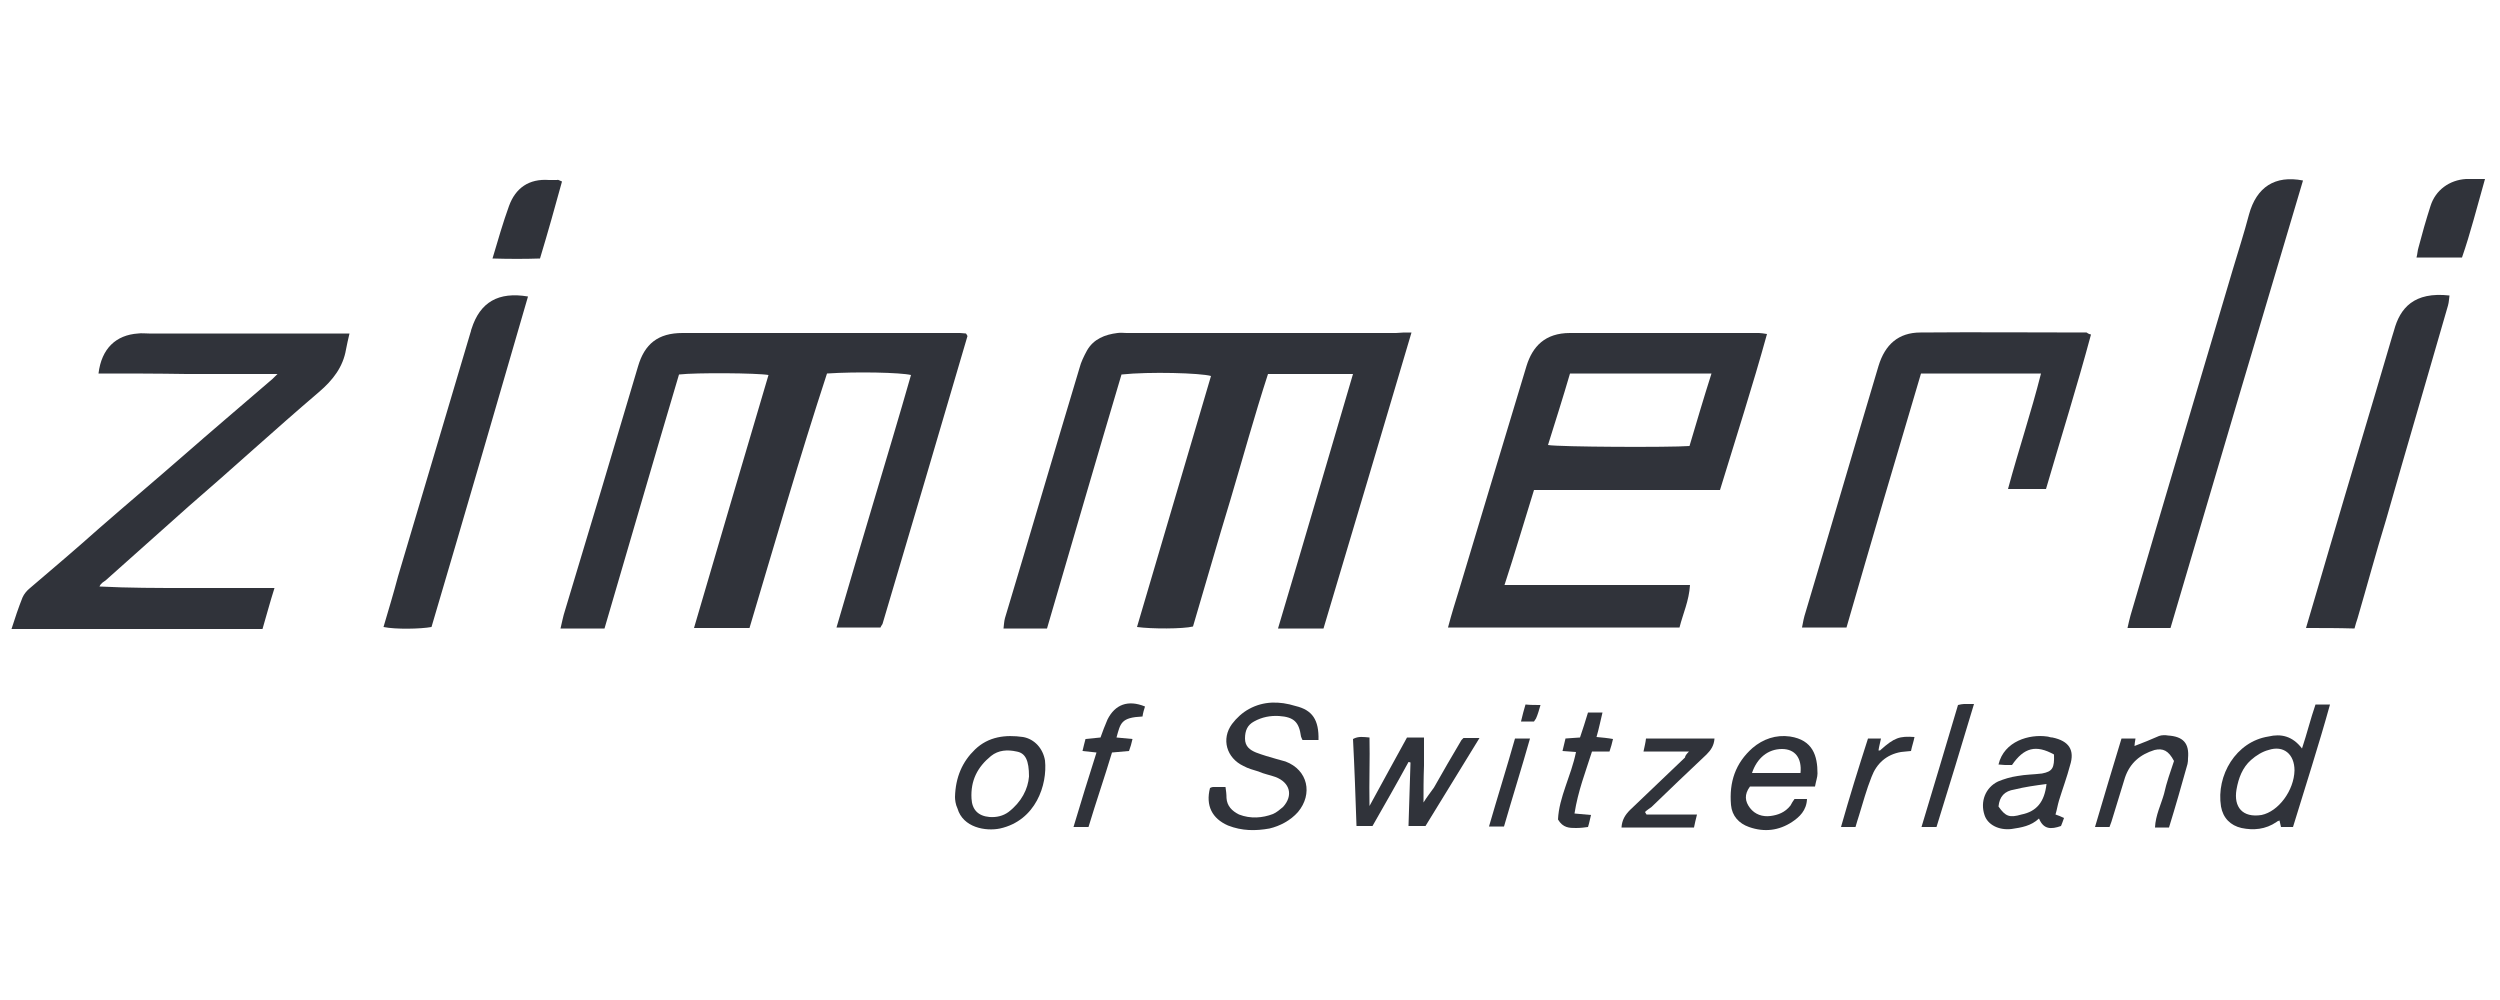
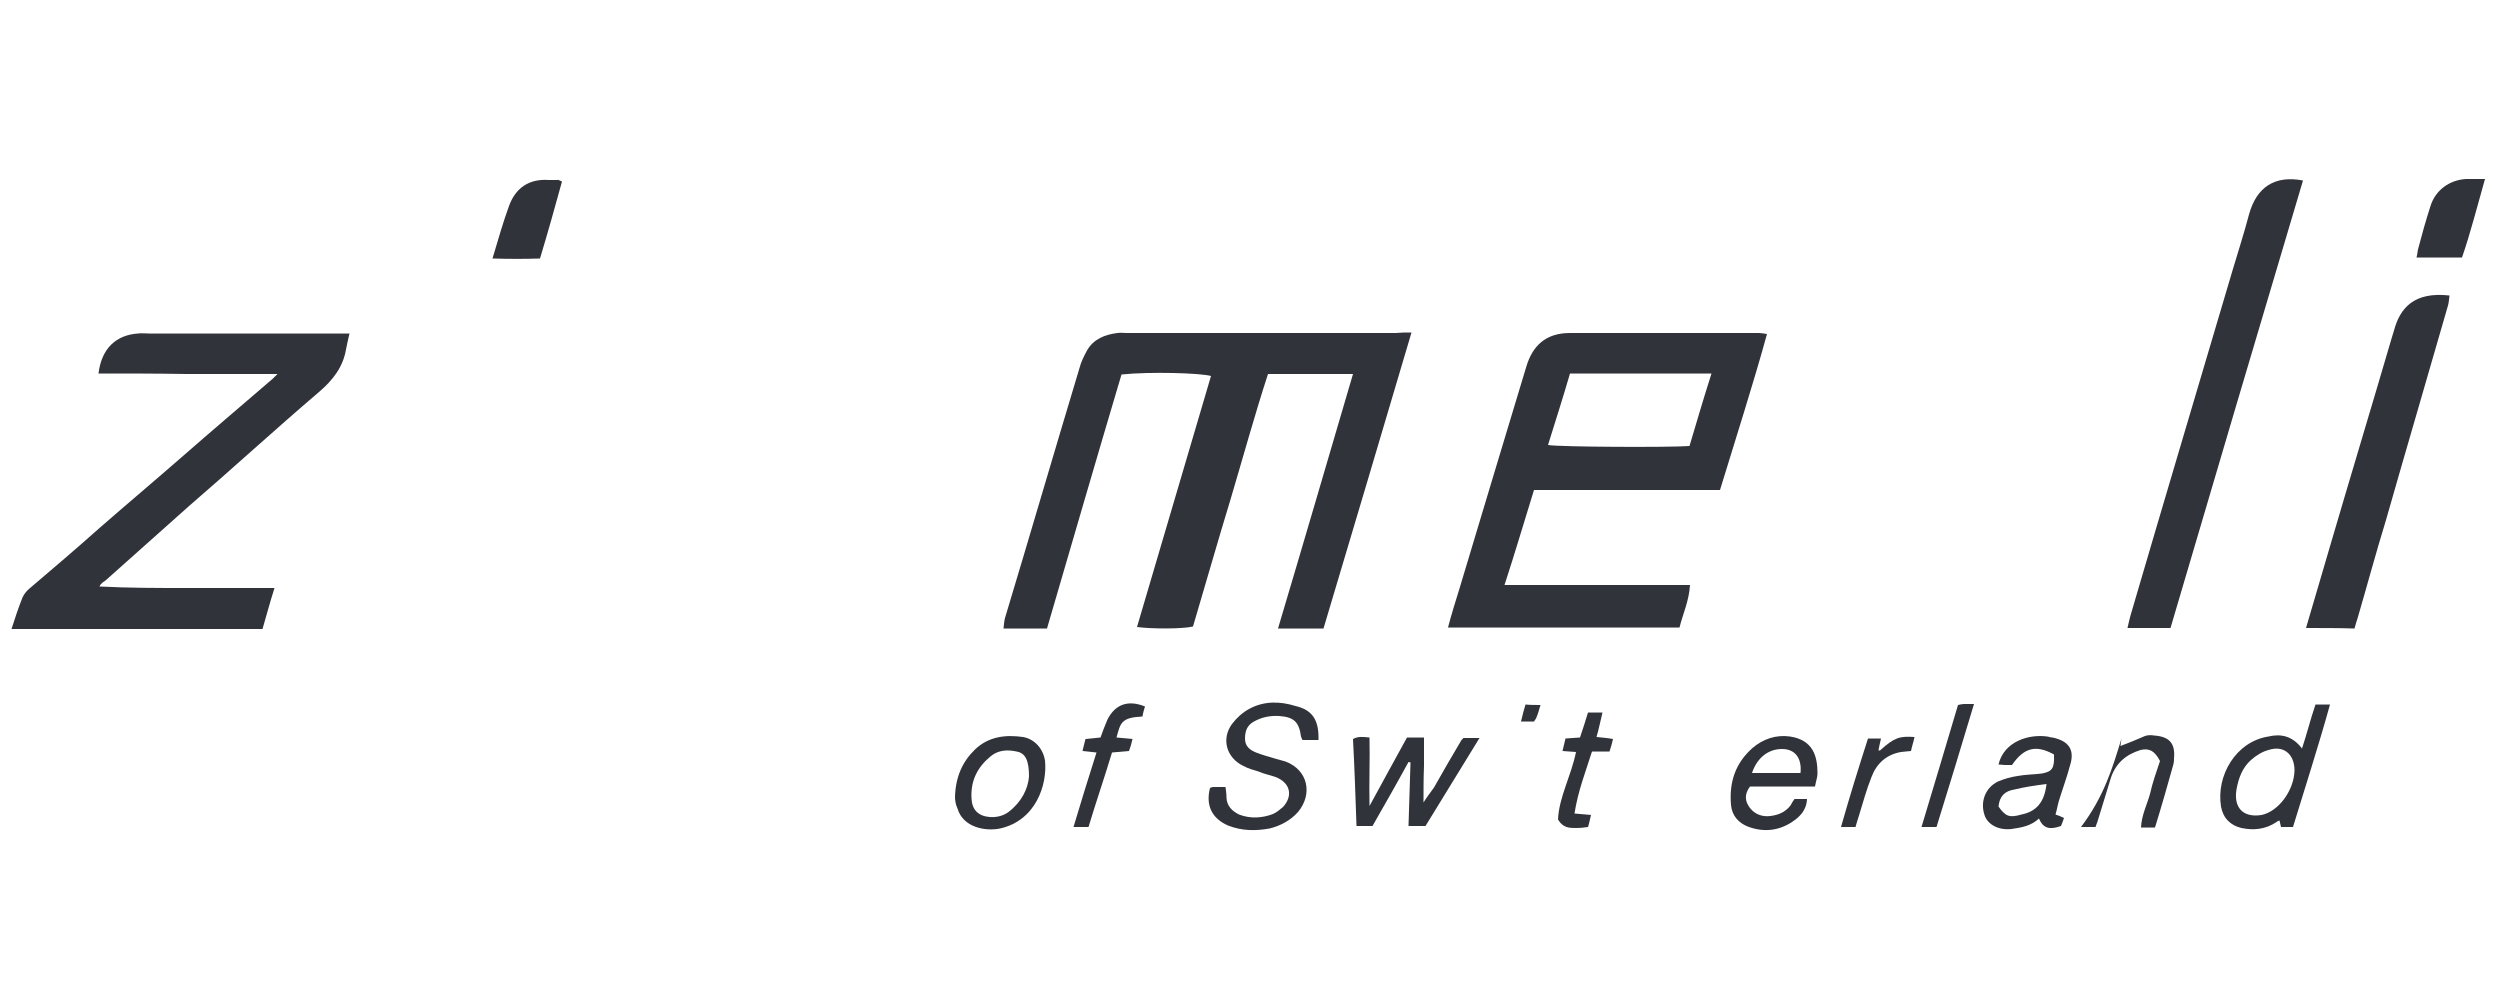
<svg xmlns="http://www.w3.org/2000/svg" version="1.1" id="Layer_1" x="0px" y="0px" viewBox="0 0 500 200" style="enable-background:new 0 0 500 200;" xml:space="preserve">
  <style type="text/css">
	.st0{fill:#30333A;}
</style>
  <g>
-     <path class="st0" d="M149.9,125.6c-3.8,0-7.3,0-11.1,0c5-17,9.9-33.8,14.9-50.6c-2.2-0.4-14.5-0.5-17.9-0.1   c-5,16.8-9.9,33.8-14.9,50.8c-2.9,0-5.7,0-8.8,0c0.3-1.2,0.5-2.4,0.9-3.6c4.9-16.2,9.8-32.6,14.6-48.8c1.3-4.5,4-6.7,8.9-6.7   c18.5,0,37,0,55.5,0c0.4,0,0.9,0.1,1.2,0.1c0.1,0.2,0.2,0.3,0.2,0.3c0,0.1,0.1,0.2,0.1,0.2c-5.6,19.1-11.3,38.4-17,57.6   c-0.1,0.2-0.3,0.4-0.4,0.7c-2.8,0-5.6,0-8.8,0c2.5-8.6,5-17,7.5-25.4s5-16.7,7.4-25.1c-2.1-0.5-10.8-0.7-16.8-0.3   C159.9,91.5,155,108.5,149.9,125.6z" />
    <path class="st0" d="M282.3,66.5c-5.9,19.9-11.7,39.5-17.6,59.2c-1.5,0-2.9,0-4.4,0s-2.8,0-4.7,0c5.1-17.1,10-33.9,15-50.9   c-5.7,0-11.2,0-17,0c-2.7,8.3-5,16.7-7.5,25.1c-2.6,8.5-5,17-7.5,25.4c-2,0.5-8.3,0.5-11.2,0.1c4.9-16.7,9.9-33.5,14.8-50.2   c-2-0.6-12.3-0.9-17.9-0.3c-5,16.8-9.9,33.7-14.9,50.8c-2.9,0-5.6,0-8.7,0c0.1-0.7,0.1-1.4,0.3-2.1c5-16.6,9.9-33.4,14.9-50   c0.3-1.2,0.9-2.4,1.5-3.5c1.3-2.3,3.6-3.2,6.1-3.5c0.6-0.1,1.3,0,1.8,0c17.9,0,35.9,0,53.9,0C280.2,66.5,280.9,66.5,282.3,66.5z" />
    <path class="st0" d="M306.8,98c-2,6.4-3.8,12.6-5.9,19c12.4,0,24.6,0,37.1,0c-0.2,3.2-1.4,5.7-2.1,8.5c-15.5,0-30.8,0-46.3,0   c0.7-2.7,1.5-5.2,2.3-7.8c4.5-14.9,8.9-29.7,13.4-44.5c1.2-3.9,3.7-6.6,8.7-6.6c12.6,0,25.2,0,37.8,0c0.4,0,0.9,0.1,1.6,0.2   c-2.9,10.5-6.2,20.7-9.4,31.2C331.8,98,319.4,98,306.8,98z M337.9,89.2c1.4-4.7,2.8-9.5,4.4-14.5c-9.5,0-18.8,0-28.3,0   c-1.4,4.8-2.9,9.5-4.4,14.3C311.8,89.4,334,89.5,337.9,89.2z" />
    <path class="st0" d="M19.7,74.7c0.6-5,3.5-7.7,7.9-8c0.7-0.1,1.4,0,2.2,0c12.3,0,24.5,0,36.8,0c1,0,2,0,3.3,0   c-0.3,1.2-0.5,2.2-0.7,3.2c-0.6,3.5-2.6,6.1-5.4,8.5c-8.8,7.5-17.4,15.4-26.1,22.9c-5.5,4.9-11.1,9.9-16.6,14.8   c-0.4,0.3-0.9,0.5-1.2,1.2c5.9,0.3,11.6,0.3,17.3,0.3c5.7,0,11.6,0,17.7,0c-0.9,2.8-1.6,5.5-2.4,8.2c-16.7,0-33.4,0-50.2,0   c0.7-2.2,1.4-4.3,2.2-6.3c0.3-0.7,0.9-1.4,1.4-1.8c4.7-4,9.4-8,14-12.1c5.5-4.8,11.2-9.6,16.7-14.4c5.7-5,11.5-9.9,17.3-14.9   c0.4-0.3,0.7-0.6,1.6-1.5c-6.4,0-12.3,0-18.2,0C31.4,74.7,25.6,74.7,19.7,74.7z" />
-     <path class="st0" d="M418.2,66.9c-2.8,10.4-6,20.6-9,30.9c-2.5,0-4.9,0-7.6,0c2.1-7.8,4.6-15.2,6.6-23.1c-8,0-16,0-24,0   c-5,16.8-10,33.8-14.9,50.8c-3,0-5.9,0-8.9,0c0.2-1.1,0.4-2.1,0.7-3c4.9-16.4,9.7-32.9,14.6-49.3c1.3-4.3,4-6.7,8.4-6.7   c11.1-0.1,22.1,0,33.2,0C417.4,66.5,417.6,66.8,418.2,66.9z" />
    <path class="st0" d="M434.1,125.6c-2.9,0-5.6,0-8.6,0c0.2-1,0.4-1.7,0.6-2.5c6.7-22.9,13.6-46,20.4-69c1.1-3.7,2.3-7.4,3.3-11.2   c1.5-5.5,5.2-7.9,10.8-6.8C451.7,66,442.9,95.7,434.1,125.6z" />
-     <path class="st0" d="M76.7,125.4c1-3.4,2-6.7,2.9-10.1c4.8-16.2,9.7-32.6,14.5-48.8c0.1-0.2,0.1-0.5,0.2-0.7   c1.7-5.4,5.4-7.5,11.3-6.5c-6.4,22.1-12.8,44.1-19.3,66.1C84.1,125.8,79.1,125.9,76.7,125.4z" />
    <path class="st0" d="M461.2,125.6c1.6-5.5,3.2-10.8,4.7-16c4.1-14,8.4-28.2,12.5-42.2c0.1-0.4,0.3-0.9,0.4-1.3   c1.2-4.5,4-7.8,11.1-7c-0.1,0.6-0.1,1.3-0.3,2c-4.1,14.3-8.3,28.5-12.4,42.9c-2,6.5-3.8,13.2-5.7,19.7c-0.2,0.6-0.4,1.2-0.6,2   C467.7,125.6,464.6,125.6,461.2,125.6z" />
    <path class="st0" d="M263.7,148c-1.1,0-2.1,0-3.2,0c-0.1-0.2-0.2-0.4-0.3-0.7c-0.4-2.9-1.4-3.9-4.4-4.1c-1.7-0.1-3.4,0.2-5,1.1   c-1.3,0.7-1.8,1.8-1.8,3.4s1,2.3,2.2,2.8c1.3,0.5,2.7,0.9,4.1,1.3c0.6,0.2,1.2,0.3,1.8,0.5c4.5,1.7,5.5,6.5,2.5,10.1   c-1.5,1.7-3.6,2.8-5.7,3.3c-2.8,0.5-5.5,0.5-8.3-0.6c-3.2-1.4-4.5-4-3.6-7.5c0.2-0.1,0.4-0.2,0.7-0.2c0.7,0,1.4,0,2.4,0   c0.1,0.7,0.2,1.4,0.2,2.2c0.1,1.6,1.1,2.6,2.5,3.3c2.3,0.9,4.7,0.7,6.8-0.1c0.7-0.3,1.4-0.9,2-1.4c2.1-2.3,1.4-4.9-1.5-6   c-1.1-0.4-2.3-0.6-3.4-1.1c-1-0.3-2.1-0.6-3-1.1c-3.4-1.6-4.5-5.4-2.3-8.4c0.9-1.2,2.1-2.3,3.4-3c2.9-1.6,6.1-1.6,9.3-0.6   C262.5,142,263.8,144,263.7,148z" />
    <path class="st0" d="M284.7,160.5c0.6-1,1.4-2,2.1-3c1.8-3.2,3.6-6.3,5.5-9.5c0.1-0.1,0.2-0.2,0.4-0.4c0.9,0,1.8,0,3.2,0   c-3.7,6-7.2,11.7-10.8,17.6c-1.1,0-2.1,0-3.4,0c0.1-4.3,0.3-8.5,0.4-12.7c-0.1,0-0.2-0.1-0.4-0.1c-2.4,4.4-4.8,8.6-7.2,12.8   c-1.1,0-2.1,0-3.2,0c-0.2-5.9-0.4-11.6-0.7-17.4c1.1-0.6,2.1-0.4,3.3-0.3c0.1,4.4-0.1,8.7,0,13.7c2.7-4.9,5.1-9.4,7.5-13.7   c1.1,0,2.1,0,3.4,0c0,2,0,3.8,0,5.6C284.7,155.7,284.7,158.2,284.7,160.5c0,0.1-0.1,0.2-0.1,0.2   C284.5,160.8,284.6,160.7,284.7,160.5z" />
    <path class="st0" d="M460.4,149.7c1-3,1.7-5.9,2.7-8.8c1,0,1.7,0,2.9,0c-2.3,8.3-4.9,16.3-7.4,24.5c-0.9,0-1.6,0-2.4,0   c-0.1-0.4-0.2-0.9-0.3-1.3c-0.2,0.1-0.4,0.1-0.6,0.3c-2.2,1.5-4.6,1.7-7,1.2c-2.2-0.5-3.7-2-4.1-4.3c-1-6.2,3-13,9.5-14   C456.2,146.7,458.5,147.2,460.4,149.7z M458.9,154.1c0-3.3-2.2-5.1-5.2-4.1c-1.2,0.3-2.5,1.1-3.5,2c-1.7,1.5-2.5,3.6-2.9,5.9   c-0.6,3.5,1.2,5.7,5,5.1C455.7,162.3,458.8,158.1,458.9,154.1z" />
    <path class="st0" d="M410.8,150.9c-3.6-2-6-1.4-8.4,2.1c-0.4,0-1,0-1.4,0c-0.4,0-0.9-0.1-1.3-0.1c1.1-4.7,6.2-6.1,9.7-5.6   c0.3,0,0.6,0.2,1.1,0.2c3.3,0.7,4.5,2.5,3.5,5.6c-0.6,2.3-1.5,4.7-2.2,7c-0.3,1-0.4,1.8-0.7,2.8c0.6,0.2,1.1,0.4,1.7,0.7   c-0.2,0.5-0.4,1.2-0.6,1.6c-2,0.7-3.5,0.7-4.4-1.5c-1.6,1.5-3.5,1.8-5.5,2.1c-2.6,0.3-4.8-0.9-5.4-2.8c-0.9-2.7,0.2-5.5,2.7-6.7   c1.2-0.5,2.5-0.9,3.9-1.1c1.6-0.3,3.3-0.3,4.9-0.5C410.5,154.3,410.9,153.6,410.8,150.9z M409.3,156.8c-2.3,0.3-4.4,0.6-6.4,1.1   c-2,0.3-3,1.4-3.2,3.4c1.4,2,2.2,2.3,4.6,1.6C407.3,162.3,408.9,160.4,409.3,156.8z" />
    <path class="st0" d="M358.9,159.8c0.9,0,1.6,0,2.5,0c-0.1,2.3-1.5,3.6-3,4.6c-2.6,1.7-5.5,2.1-8.6,1c-2-0.7-3.4-2.2-3.6-4.4   c-0.4-4.6,0.9-8.4,4.3-11.4c2.1-1.8,4.7-2.7,7.5-2.3c4.6,0.7,5.5,3.9,5.5,7.4c0,0.7-0.3,1.5-0.5,2.6c-4.4,0-8.8,0-13,0   c-1.2,1.6-1,3,0,4.3c1,1.3,2.5,1.8,4.1,1.6c1.5-0.2,2.9-0.7,4-2.1C358.3,160.7,358.6,160.2,358.9,159.8z M360.1,154.6   c0.3-3-1.1-4.8-3.7-4.8c-2.8,0-5,1.8-6,4.8C353.7,154.6,356.9,154.6,360.1,154.6z" />
    <path class="st0" d="M191,159.4c0.1-4,1.5-7.1,4-9.5c2.7-2.6,6.1-3,9.6-2.5c2.3,0.4,4,2.3,4.4,4.7c0.5,4.8-1.8,12-9,13.6   c-2.9,0.6-7.4-0.2-8.5-4C191.1,160.9,191,159.9,191,159.4z M205.8,155.3c0-3.2-0.7-4.7-2.5-5c-1.8-0.4-3.6-0.3-5.1,0.9   c-2.7,2.2-4.1,4.9-3.9,8.5c0.1,2.2,1.3,3.5,3.6,3.7c1.4,0.1,2.7-0.2,3.8-1C204.3,160.4,205.6,157.8,205.8,155.3z" />
    <path class="st0" d="M492.4,51.5c-3.3,0-6.1,0-9.1,0c0.2-0.7,0.2-1.4,0.4-2c0.7-2.7,1.5-5.5,2.4-8.3c1-3.2,3.8-5.2,7.1-5.4   c1.2,0,2.3,0,3.8,0C495.4,41.4,494.1,46.6,492.4,51.5z" />
    <path class="st0" d="M112.4,36.3c-1.4,5.1-2.8,10.1-4.4,15.4c-3,0.1-6.1,0.1-9.5,0c1.1-3.7,2.1-7.2,3.3-10.5c1.3-3.6,4-5.5,8-5.2   c0.5,0,1.1,0,1.6,0C111.6,35.9,111.7,36,112.4,36.3z" />
-     <path class="st0" d="M424.3,147.7c1,0,1.8,0,2.8,0c-0.1,0.6-0.2,1.2-0.2,1.5c1.6-0.6,3.3-1.3,4.9-2c0.5-0.2,1.3-0.2,1.8-0.1   c3,0.2,4.3,1.5,4,4.6c0,0.3,0,0.7-0.1,1.1c-1.2,4.3-2.4,8.5-3.7,12.7c-1.1,0-1.8,0-2.8,0c0.1-2.4,1.2-4.6,1.8-6.7   c0.5-2.3,1.3-4.5,2-6.6c-1.1-2.1-2.2-2.6-3.9-2.2c-2.9,0.9-4.9,2.6-5.9,5.5c-0.9,2.9-1.8,5.9-2.7,8.8c-0.1,0.3-0.2,0.6-0.4,1.1   c-0.9,0-1.7,0-2.9,0C420.8,159.3,422.5,153.6,424.3,147.7z" />
-     <path class="st0" d="M337.8,150.3c-3.3,0-6.1,0-9.1,0c0.2-1,0.4-1.7,0.5-2.6c4.7,0,9.1,0,13.7,0c-0.1,1.4-0.7,2.3-1.6,3.2   c-3.7,3.5-7.4,7-11,10.5c-0.4,0.3-0.9,0.6-1.3,1c0.1,0.2,0.2,0.3,0.3,0.5c3.3,0,6.5,0,10.1,0c-0.3,1.1-0.4,1.7-0.6,2.6   c-4.9,0-9.6,0-14.5,0c0.1-1.5,0.7-2.5,1.7-3.5c3.7-3.5,7.3-7,11-10.5C337,151.2,337.3,150.8,337.8,150.3z" />
+     <path class="st0" d="M424.3,147.7c-0.1,0.6-0.2,1.2-0.2,1.5c1.6-0.6,3.3-1.3,4.9-2c0.5-0.2,1.3-0.2,1.8-0.1   c3,0.2,4.3,1.5,4,4.6c0,0.3,0,0.7-0.1,1.1c-1.2,4.3-2.4,8.5-3.7,12.7c-1.1,0-1.8,0-2.8,0c0.1-2.4,1.2-4.6,1.8-6.7   c0.5-2.3,1.3-4.5,2-6.6c-1.1-2.1-2.2-2.6-3.9-2.2c-2.9,0.9-4.9,2.6-5.9,5.5c-0.9,2.9-1.8,5.9-2.7,8.8c-0.1,0.3-0.2,0.6-0.4,1.1   c-0.9,0-1.7,0-2.9,0C420.8,159.3,422.5,153.6,424.3,147.7z" />
    <path class="st0" d="M223.3,147.5c1,0.1,2,0.2,3.2,0.3c-0.2,0.9-0.4,1.6-0.7,2.4c-1.2,0.1-2.2,0.2-3.4,0.3c-1.5,5-3.2,9.9-4.7,14.9   c-1.1,0-2,0-3,0c1.5-5,3-9.9,4.6-14.9c-1-0.1-1.8-0.2-2.8-0.3c0.2-0.9,0.4-1.6,0.6-2.4c1.1-0.1,2.1-0.2,3-0.3   c0.4-1.2,0.9-2.4,1.4-3.6c1.5-3,4.1-4,7.5-2.6c-0.2,0.6-0.4,1.3-0.5,2C224.2,143.5,224.1,144.6,223.3,147.5z" />
    <path class="st0" d="M315.2,150.4c-1-0.1-1.7-0.1-2.7-0.2c0.2-0.9,0.4-1.6,0.6-2.5c1-0.1,1.8-0.1,2.9-0.2c0.5-1.5,1.1-3.3,1.6-5   c0.9,0,1.7,0,2.9,0c-0.4,1.6-0.7,3.2-1.2,4.9c1.1,0.1,2.2,0.2,3.3,0.4c-0.2,0.9-0.4,1.6-0.7,2.5c-1.2,0-2.2,0-3.5,0   c-1.3,4.1-2.8,7.9-3.5,12.4c1.2,0.1,2.2,0.2,3.3,0.3c-0.2,0.7-0.3,1.5-0.6,2.4c-0.7,0.1-1.5,0.2-2.4,0.2c-1.3,0-2.6,0-3.6-1.7   C311.8,159.4,314.2,155.3,315.2,150.4z" />
    <path class="st0" d="M376.2,147.7c-0.2,1-0.4,1.6-0.5,2.4c0.2,0,0.4,0,0.4-0.1c2.8-2.5,3.8-2.8,6.8-2.6c-0.2,1-0.5,1.8-0.7,2.8   c-0.7,0.1-1.4,0.1-2,0.2c-2.9,0.5-4.9,2.3-5.9,5c-1,2.5-1.7,5.1-2.5,7.7c-0.2,0.7-0.5,1.5-0.7,2.3c-1,0-1.8,0-2.9,0   c1.7-6,3.5-11.8,5.4-17.7C374.4,147.7,375.1,147.7,376.2,147.7z" />
    <path class="st0" d="M387.3,165.4c-1.1,0-1.8,0-3,0c2.5-8.3,4.9-16.3,7.3-24.4c0.4-0.1,0.9-0.2,1.2-0.2c0.5,0,1.1,0,2,0   C392.3,149.2,389.8,157.3,387.3,165.4z" />
-     <path class="st0" d="M300.8,165.3c-1.1,0-2,0-3,0c1.7-5.9,3.5-11.6,5.2-17.6c1,0,1.8,0,3,0C304.3,153.7,302.5,159.4,300.8,165.3z" />
    <path class="st0" d="M308.1,141c-0.3,1-0.5,1.8-0.9,2.7c-0.1,0.2-0.3,0.4-0.4,0.6c-0.7,0-1.5,0-2.6,0c0.3-1.3,0.6-2.4,0.9-3.4   C306.1,141,307,141,308.1,141z" />
  </g>
</svg>